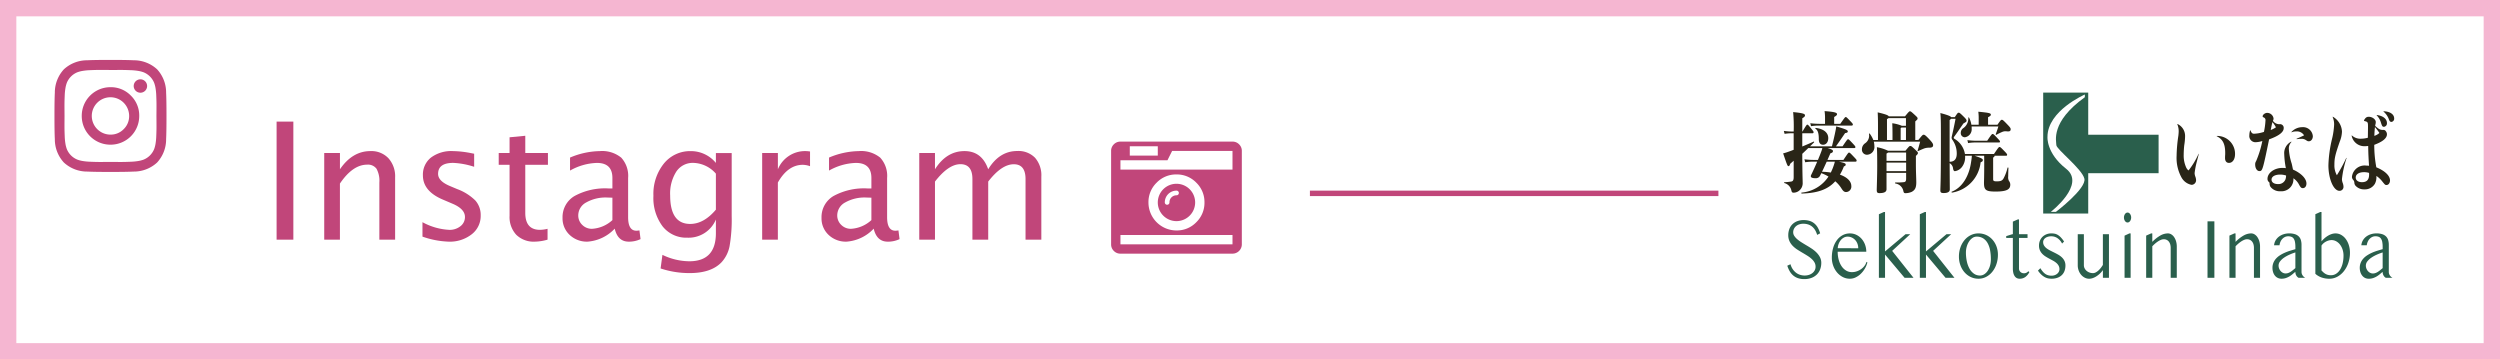
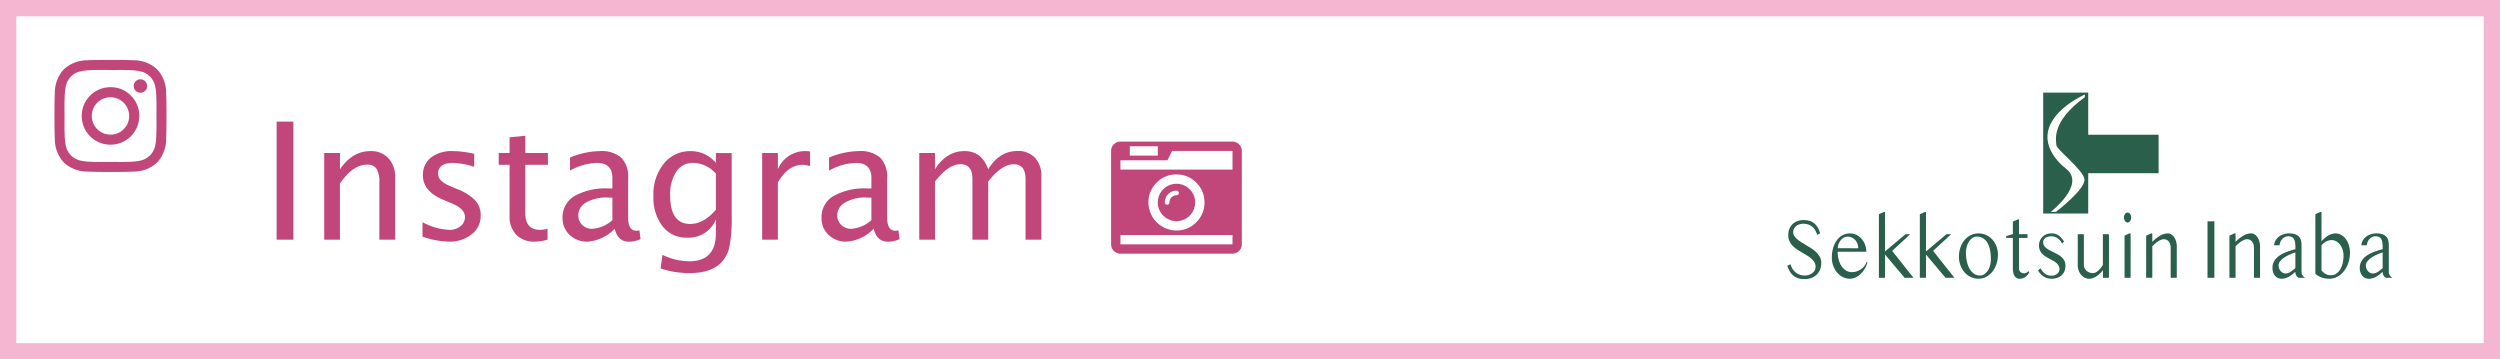
<svg xmlns="http://www.w3.org/2000/svg" width="459" height="66" viewBox="0 0 459 66">
  <defs>
    <style>.a,.f{fill:#fff;}.a{stroke:#f5b6d1;stroke-width:3px;}.b,.h{fill:none;}.b{stroke:#c1467a;}.c{fill:#c1467a;}.d{fill:#292517;}.e{fill:#2a5f4c;}.g{stroke:none;}</style>
  </defs>
  <g transform="translate(-668 -3529)">
    <g class="a" transform="translate(668 3529)">
      <rect class="g" width="459" height="66" />
      <rect class="h" x="1.5" y="1.5" width="456" height="63" />
    </g>
-     <line class="b" x2="75" transform="translate(908.5 3564.5)" />
    <path class="c" d="M12.71,12.71a3.3,3.3,0,0,0,1-2.424,3.429,3.429,0,0,0-3.429-3.429,3.429,3.429,0,0,0-3.429,3.429,3.429,3.429,0,0,0,3.429,3.429A3.3,3.3,0,0,0,12.71,12.71Zm1.313-6.161a5.088,5.088,0,0,1,1.54,3.737,5.259,5.259,0,0,1-5.277,5.277,5.259,5.259,0,0,1-5.277-5.277,5.259,5.259,0,0,1,5.277-5.277A5.088,5.088,0,0,1,14.022,6.549Zm2.625-2.625a1.229,1.229,0,0,1,0,1.741,1.232,1.232,0,0,1-2.1-.871,1.231,1.231,0,0,1,2.1-.871ZM11.3,1.848H10.286L9.261,1.842q-.931-.007-1.413,0t-1.292.04a10.613,10.613,0,0,0-1.379.134,5.37,5.37,0,0,0-.958.248A3.506,3.506,0,0,0,2.263,4.219a5.37,5.37,0,0,0-.248.958,10.613,10.613,0,0,0-.134,1.379q-.033.81-.04,1.292t0,1.413q.007.931.007,1.025T1.842,11.31q-.007.931,0,1.413t.04,1.292A10.613,10.613,0,0,0,2.016,15.4a5.37,5.37,0,0,0,.248.958,3.507,3.507,0,0,0,1.955,1.955,5.37,5.37,0,0,0,.958.248,10.613,10.613,0,0,0,1.379.134q.81.033,1.292.04t1.413,0l1.025-.007,1.025.007q.931.007,1.413,0t1.292-.04a10.613,10.613,0,0,0,1.379-.134,5.37,5.37,0,0,0,.958-.248,3.507,3.507,0,0,0,1.955-1.955,5.37,5.37,0,0,0,.248-.958,10.613,10.613,0,0,0,.134-1.379q.033-.81.04-1.292t0-1.413q-.007-.931-.007-1.025t.007-1.025q.007-.931,0-1.413t-.04-1.292a10.613,10.613,0,0,0-.134-1.379,5.37,5.37,0,0,0-.248-.958,3.507,3.507,0,0,0-1.955-1.955,5.37,5.37,0,0,0-.958-.248,10.613,10.613,0,0,0-1.379-.134q-.81-.033-1.292-.04T11.3,1.848ZM20.5,6.04q.067,1.179.067,4.246T20.5,14.531a6.283,6.283,0,0,1-1.661,4.313A6.283,6.283,0,0,1,14.531,20.5q-1.179.067-4.246.067T6.04,20.5a6.283,6.283,0,0,1-4.312-1.661A6.283,6.283,0,0,1,.067,14.531Q0,13.353,0,10.286T.067,6.04A6.283,6.283,0,0,1,1.728,1.728,6.283,6.283,0,0,1,6.04.067Q7.219,0,10.286,0t4.246.067a6.283,6.283,0,0,1,4.313,1.661A6.283,6.283,0,0,1,20.5,6.04Zm.067,12.817" transform="translate(678 3540)" />
    <path class="c" d="M2.783,0V-21.68H5.859V0Zm8.745,0V-15.908h2.886v2.988q2.285-3.34,5.6-3.34a4.3,4.3,0,0,1,3.3,1.311,4.94,4.94,0,0,1,1.23,3.523V0H21.65V-10.488a4.612,4.612,0,0,0-.52-2.527,1.94,1.94,0,0,0-1.721-.754q-2.651,0-5,3.472V0ZM34.365.366a15.968,15.968,0,0,1-4.8-.923V-3.208A11.4,11.4,0,0,0,34.482-1.8a3.146,3.146,0,0,0,2.065-.674,2.094,2.094,0,0,0,.82-1.685q0-1.479-2.3-2.446l-1.685-.718q-3.735-1.553-3.735-4.468a3.987,3.987,0,0,1,1.472-3.274,6.23,6.23,0,0,1,4.036-1.194,18.525,18.525,0,0,1,3.3.366l.6.117v2.4a14.363,14.363,0,0,0-3.838-.718q-2.783,0-2.783,2.021,0,1.3,2.109,2.2l1.392.586a9.344,9.344,0,0,1,3.34,2.1,4.008,4.008,0,0,1,.981,2.761A4.245,4.245,0,0,1,38.6-.981,6.489,6.489,0,0,1,34.365.366Zm15.85,0a4.571,4.571,0,0,1-3.428-1.26,4.8,4.8,0,0,1-1.23-3.5V-13.74H43.564v-2.168h1.992v-2.886l2.886-.278v3.164H52.6v2.168h-4.16v8.818q0,3.12,2.7,3.12a6.327,6.327,0,0,0,1.392-.19V0A8.922,8.922,0,0,1,50.215.366ZM64.863-2.021a7.574,7.574,0,0,1-5,2.388A4.577,4.577,0,0,1,56.587-.872,4.128,4.128,0,0,1,55.283-4a4.48,4.48,0,0,1,2.19-4.006A11.69,11.69,0,0,1,63.75-9.4h.688v-1.919q0-2.769-2.842-2.769a10.625,10.625,0,0,0-4.937,1.406v-2.388a14.542,14.542,0,0,1,5.464-1.187,5.552,5.552,0,0,1,3.933,1.2,4.93,4.93,0,0,1,1.267,3.735v7.207q0,2.476,1.523,2.476A3.831,3.831,0,0,0,69.4-1.7l.205,1.6a4.965,4.965,0,0,1-2.168.469Q65.42.366,64.863-2.021Zm-.425-1.567V-7.705l-.967-.029a7.249,7.249,0,0,0-3.838.9,2.7,2.7,0,0,0-1.465,2.366A2.366,2.366,0,0,0,58.9-2.71a2.457,2.457,0,0,0,1.787.718A6.012,6.012,0,0,0,64.438-3.589Zm8.848,8.877.337-2.5A11.469,11.469,0,0,0,78.56,3.97q4.878,0,4.878-5.171v-2.5a5.422,5.422,0,0,1-5.244,3.34,5.538,5.538,0,0,1-4.541-2.08,8.656,8.656,0,0,1-1.685-5.61,8.891,8.891,0,0,1,1.919-5.918,6.183,6.183,0,0,1,4.966-2.285,5.924,5.924,0,0,1,4.585,2.168v-1.816h2.9V-4.336a28.568,28.568,0,0,1-.388,5.53,6.075,6.075,0,0,1-1.458,2.937Q82.6,6.138,78.618,6.138A16.749,16.749,0,0,1,73.286,5.288Zm10.151-10.8v-6.606a5.689,5.689,0,0,0-4.146-1.978,3.611,3.611,0,0,0-3.12,1.6,7.477,7.477,0,0,0-1.128,4.38q0,5.229,3.677,5.229Q81.226-2.886,83.438-5.508ZM91.934,0V-15.908h2.886v2.988a5.387,5.387,0,0,1,4.98-3.34,6.167,6.167,0,0,1,.923.073v2.7A4.243,4.243,0,0,0,99.4-13.74q-2.739,0-4.585,3.252V0Zm20.479-2.021a7.574,7.574,0,0,1-5,2.388,4.577,4.577,0,0,1-3.281-1.238A4.128,4.128,0,0,1,102.832-4a4.48,4.48,0,0,1,2.19-4.006A11.69,11.69,0,0,1,111.3-9.4h.688v-1.919q0-2.769-2.842-2.769a10.625,10.625,0,0,0-4.937,1.406v-2.388a14.542,14.542,0,0,1,5.464-1.187,5.552,5.552,0,0,1,3.933,1.2,4.93,4.93,0,0,1,1.267,3.735v7.207q0,2.476,1.523,2.476a3.831,3.831,0,0,0,.557-.059l.205,1.6a4.965,4.965,0,0,1-2.168.469Q112.969.366,112.412-2.021Zm-.425-1.567V-7.705l-.967-.029a7.249,7.249,0,0,0-3.838.9,2.7,2.7,0,0,0-1.465,2.366,2.366,2.366,0,0,0,.732,1.758,2.457,2.457,0,0,0,1.787.718A6.012,6.012,0,0,0,111.987-3.589ZM120.776,0V-15.908h2.886v2.988q2.109-3.34,5.42-3.34,3.193,0,4.351,3.34,2.051-3.354,5.332-3.354a4.253,4.253,0,0,1,3.267,1.238,4.877,4.877,0,0,1,1.157,3.464V0h-2.9V-11.118q0-2.725-2.153-2.725-2.241,0-4.7,3.179V0h-2.9V-11.118q0-2.739-2.2-2.739t-4.673,3.193V0Z" transform="translate(716 3573)" />
    <g transform="translate(995.384 3546)">
-       <path class="d" d="M12.959-10.944c.155,0,.226-.08.226-.208,0-.1-.056-.192-.55-.7-.607-.64-.649-.656-.762-.656s-.155.048-1,1.248H9.755v-1.264c.409-.224.522-.368.522-.5,0-.24-.2-.432-2.286-.576a8.308,8.308,0,0,1,.085,1.216v1.12H7.017a13.819,13.819,0,0,1-1.651-.112l.141.544a9.131,9.131,0,0,1,1.51-.112Zm-6.633.576c.508.336.607,1.056.607,1.92,0,.72.31,1.024.79,1.024.522,0,.946-.448.946-1.216,0-.928-.72-1.68-2.3-1.872C6.283-10.528,6.255-10.416,6.326-10.368Zm2.2,5.728.536-1.216c.4-.112.466-.224.466-.416,0-.16-.141-.288-.988-.544H13.41c.2,0,.24-.064.24-.176,0-.128-.042-.192-.593-.784-.593-.624-.635-.656-.748-.656s-.155.016-1.016,1.3H10.08c.649-.912.96-1.376,1.679-2.432.353-.048.494-.128.494-.288,0-.24-.127-.352-2.117-.944-.028.208-.071.5-.113.7-.226,1.136-.4,1.84-.677,2.96H5.324c.268-.256.508-.5.734-.72.056-.064,0-.176-.085-.144-.565.272-1.313.576-2.075.9V-9.536H5.817a.174.174,0,0,0,.155-.192c0-.128-.042-.176-.466-.7-.536-.672-.579-.688-.677-.688s-.141,0-.889,1.264H3.9v-2.432c.4-.24.494-.352.494-.544,0-.272-.381-.416-2.173-.592a28.484,28.484,0,0,1,.1,3.568H2.035A10.18,10.18,0,0,1,.511-9.968l.141.544a8.6,8.6,0,0,1,1.383-.112h.282V-6.5c-.282.112-.565.224-.8.3A9.879,9.879,0,0,1,.384-5.84C1.16-3.536,1.2-3.5,1.372-3.5c.141,0,.183-.08.325-.448.212-.176.409-.352.621-.544v3.024c0,.528-.127.752-.452.8A11.155,11.155,0,0,1,.624-.544c-.085,0-.085.128,0,.16A1.759,1.759,0,0,1,1.894.96c.071.32.169.416.4.416a1.646,1.646,0,0,0,.988-.336A1.762,1.762,0,0,0,3.969-.512c0-.528-.056-1.264-.071-5.248.381-.368.762-.72,1.1-1.056H7.582a5.713,5.713,0,0,1-.2.656C7.215-5.7,7-5.184,6.777-4.64H5.945a13.819,13.819,0,0,1-1.651-.112l.141.544a9.131,9.131,0,0,1,1.51-.112h.692c-.381.9-.79,1.792-1.129,2.48a.535.535,0,0,0-.042.192c0,.208.2.368.889.368a.835.835,0,0,0,.8-.448l.24-.48a7.605,7.605,0,0,1,1.313.624A6.6,6.6,0,0,1,3.771,1.36c-.085.016-.056.176.028.176C6.692,1.456,8.612.784,9.953-.72A5.678,5.678,0,0,1,11.068.56c.3.48.508.7.875.7A1,1,0,0,0,12.9.128c0-.656-.508-1.5-2.089-2.064a9.343,9.343,0,0,0,.72-1.5c.254-.112.339-.176.339-.336,0-.208-.113-.3-1.242-.544h3.006c.183,0,.24-.064.24-.208s-.042-.192-.593-.768c-.635-.672-.677-.688-.8-.688s-.155.032-1.03,1.344Zm1.355.32a7.515,7.515,0,0,1-.226.752A9.574,9.574,0,0,1,9.134-2.32a11.768,11.768,0,0,0-1.609-.144c.254-.528.522-1.12.861-1.856Zm9.766-2A7.776,7.776,0,0,0,17.6-6.976c.042.848.056,1.808.056,3.36,0,1.936-.085,4.192-.085,4.48,0,.448.1.592.494.592.931,0,1.3-.256,1.3-.72V-2.256h3.6V-1.2c0,.432-.113.608-.4.64A10.98,10.98,0,0,1,21-.5c-.085,0-.085.176,0,.192a1.748,1.748,0,0,1,1.454,1.36c.071.352.169.416.4.416a2.938,2.938,0,0,0,1.129-.24c.635-.336.847-.8.847-1.76,0-.64-.071-1.808-.071-3.3V-5.376c.339-.336.367-.384.367-.528s-.042-.192-.593-.72c-.593-.56-.649-.576-.8-.576s-.183.016-.9.88Zm-.282,3.744V-4.144h3.6v1.568ZM22.965-6v1.536h-3.6V-5.808A1.1,1.1,0,0,0,19.648-6Zm1.679-2.3v-3.408c.409-.368.423-.4.423-.544,0-.16-.056-.224-.522-.656-.692-.64-.748-.656-.875-.656s-.169.016-.917.928H19.775c-.085-.192-.48-.368-2.032-.736.042.88.056,1.344.056,2.48V-8.3h-.861A4.829,4.829,0,0,0,16.3-9.44c-.056-.08-.155-.064-.155.032A1.7,1.7,0,0,1,15.443-7.7a1.331,1.331,0,0,0-.593,1.12.925.925,0,0,0,.931.992,1.417,1.417,0,0,0,1.355-1.568,3.92,3.92,0,0,0-.1-.832h8.5c-.141.528-.24.912-.466,1.648-.028.1.014.112.1.08.508-.24.748-.336,1.058-.464a2.694,2.694,0,0,1,1.03-.16c.508-.016.663-.176.663-.464,0-.256-.169-.512-.72-1.1-.677-.72-.847-.816-1.016-.816s-.226.048-.974.96Zm-5.194-3.84a.977.977,0,0,0,.282-.176h3.2v1.408h-.762a6.714,6.714,0,0,0-1.75-.464c.028.7.042,1.152.042,1.9V-8.3H19.451Zm2.512,1.664c.071-.048.113-.08.155-.112h.819V-8.3h-.974Zm17.938-.3c-.24.784-.339,1.008-.48,1.392-.028.08.042.176.113.128a11.027,11.027,0,0,1,1.087-.528,1.5,1.5,0,0,1,.819-.1c.48.048.72-.016.72-.4,0-.144-.071-.3-.452-.7-.917-.96-1-1.024-1.185-1.024-.127,0-.2.048-.79.912H38.009V-12.48c.452-.224.508-.336.508-.464,0-.256-.212-.352-2.3-.544a8.676,8.676,0,0,1,.071,1.168V-11.1H34.947a4.554,4.554,0,0,0-.423-1.3c-.042-.08-.141-.064-.141.032a2.153,2.153,0,0,1-.889,1.872A1.033,1.033,0,0,0,33-9.6a.746.746,0,0,0,.776.8A1.48,1.48,0,0,0,35-10.384a3.64,3.64,0,0,0-.014-.4ZM35.765-8.16a12.747,12.747,0,0,1-1.552-.112l.127.544a7.831,7.831,0,0,1,1.425-.112h4.29c.085,0,.141-.064.141-.176s-.127-.256-.55-.7c-.621-.656-.677-.688-.8-.688s-.2.064-1,1.248Zm3.175,3.1c.226-.16.268-.24.268-.352h2.159c.085,0,.141-.064.141-.176s-.1-.256-.536-.7c-.663-.688-.734-.72-.861-.72s-.2.064-1.016,1.28H33.761a3.982,3.982,0,0,0-1.919-2.784.23.23,0,0,1-.071-.368c.452-.608.974-1.376,1.708-2.448.536-.3.579-.352.579-.512s-.042-.272-.55-.768c-.692-.688-.762-.7-.9-.7s-.183.016-.706.816h-.663c-.127-.176-.579-.384-1.99-.752.113,1.136.1,2.032.1,6.592,0,5.92-.1,7.12-.1,7.568,0,.4.1.528.635.528.677,0,1.1-.208,1.1-.656,0-.432-.014-1.3-.028-4.832a1.288,1.288,0,0,1,.635,1.04c.056.288.169.432.325.432a1.988,1.988,0,0,0,1.256-.72,2.912,2.912,0,0,0,.621-2v-.112h1.242A11.047,11.047,0,0,1,34.9-4.3c-.367,2.688-1.679,4.768-3.556,5.488-.085.032-.028.192.056.176A6.313,6.313,0,0,0,36.64-4.192c.339-.16.409-.224.409-.432,0-.176-.155-.336-1.524-.784h1.764c.014.48.014.96.014,1.44,0,2.544-.042,3.12-.042,3.552,0,1.328.367,1.584,2.145,1.584,2.173,0,2.681-.464,2.681-1.28A1.154,1.154,0,0,0,41.834-.8a1.433,1.433,0,0,1-.127-.816c0-.288.014-.96.042-1.552a.086.086,0,0,0-.169-.016,8.028,8.028,0,0,1-.734,1.952c-.226.384-.494.528-1.228.528-.607,0-.677-.112-.677-.432Zm-7.988-6.9a1.159,1.159,0,0,0,.254-.224h.833c-.254,1.328-.466,2.272-.692,3.248a.648.648,0,0,0,.113.608,4.3,4.3,0,0,1,.8,2.528c0,.992-.437,1.5-1.313,1.5Zm41.8.768a3.289,3.289,0,0,1,.254,1.3c0,.24-.028.512-.056.8a26.82,26.82,0,0,0-.325,3.712,7.463,7.463,0,0,0,.9,3.968A2.7,2.7,0,0,0,75.366-.064.843.843,0,0,0,76.2-.928a2.094,2.094,0,0,0-.127-.624,1.946,1.946,0,0,1-.141-.688,15.318,15.318,0,0,1,.409-2.1c.113-.448.24-.912.353-1.376.014-.048-.028-.064-.042-.032A14.435,14.435,0,0,1,74.83-2.72c-.085,0-.268-.208-.409-.448a5.3,5.3,0,0,1-.494-2.448c0-.464.042-1.232.1-1.712a11.265,11.265,0,0,0,.155-1.648A2.418,2.418,0,0,0,72.8-11.232C72.769-11.232,72.741-11.216,72.755-11.184ZM80.023-9.04c-.042,0-.042.048-.014.064,1.087.528,1.538,1.408,1.538,3.056,0,.144,0,.288-.014.448-.014.208-.014.416-.014.5,0,.544.268.88.72.88.663,0,1.115-.656,1.115-1.616A3.278,3.278,0,0,0,80.235-9.04Zm6.111-1.04a2.915,2.915,0,0,0-.155.912,1.134,1.134,0,0,0,1.115,1.28,4.527,4.527,0,0,0,1.27-.224,18.493,18.493,0,0,1-1.143,3.7,1.018,1.018,0,0,0-.169.624c0,.688.339,1.2.776,1.2.55,0,.607-.144,1.778-5.824,1.792-.64,2.681-1.328,2.681-2.048a.67.67,0,0,0-.776-.736,1.415,1.415,0,0,1-1.2-.624.952.952,0,0,0,.113-.432,1.184,1.184,0,0,0-1.171-1.024c-.4,0-.833.336-.833.64,0,.08.056.128.183.192a.51.51,0,0,1,.339.56,13.012,13.012,0,0,1-.282,2.1,6.564,6.564,0,0,1-1.806.336c-.339,0-.48-.144-.663-.608C86.177-10.1,86.149-10.112,86.134-10.08Zm3.768-.048c.056-.256.1-.48.155-.768.056-.272.085-.4.169-.688a5.492,5.492,0,0,1,.635.96A4.48,4.48,0,0,1,89.9-10.128Zm3.811.352a.039.039,0,0,0,.042.064,1.989,1.989,0,0,1,.819-.16,1.541,1.541,0,0,1,1.454.72c-.282.144-.9.432-1.355.608-.028.016-.014.1.028.1a4.119,4.119,0,0,1,.819-.064,1.3,1.3,0,0,1,.734.16c.452.288.452.288.649.288.423,0,.734-.416.734-.944a1.808,1.808,0,0,0-1.948-1.648A2.715,2.715,0,0,0,93.713-9.776ZM93.7-7.92c.014-.032-.014-.08-.056-.064A2.363,2.363,0,0,0,92.386-5.7a15.526,15.526,0,0,0,.3,2.576,3.162,3.162,0,0,0-.635-.048c-1.482,0-2.738.912-2.738,2a.707.707,0,0,0,.24.576c.113.1.127.112.141.288A1.107,1.107,0,0,0,89.86.3a2.177,2.177,0,0,0,1.849.816,2.2,2.2,0,0,0,2.357-2.384,3.14,3.14,0,0,1,1.058,1.2c.282.5.4.608.677.608.4,0,.663-.352.663-.848,0-.9-.96-1.888-2.47-2.56-.1-.448-.127-.64-.24-1.1a10.6,10.6,0,0,1-.522-2.7A1.716,1.716,0,0,1,93.7-7.92Zm-.974,6.144a2.367,2.367,0,0,1-.1.672,1.376,1.376,0,0,1-1.4.9c-.706,0-1.171-.32-1.171-.816,0-.56.621-.928,1.581-.928A3.584,3.584,0,0,1,92.725-1.776Zm16.639-11.04a3.234,3.234,0,0,1,.776,1.328c.2.656.282.768.565.768a.624.624,0,0,0,.536-.688c0-.752-.706-1.328-1.849-1.472A.037.037,0,0,0,109.364-12.816Zm1.256-.688a3.319,3.319,0,0,1,.974,1.408c.127.352.254.48.48.48a.586.586,0,0,0,.494-.64c0-.752-.762-1.28-1.919-1.312A.037.037,0,0,0,110.62-13.5Zm-9.343.992a3.442,3.442,0,0,1,.268,1.376,13.77,13.77,0,0,1-.4,2.7,23.23,23.23,0,0,0-.649,4.784c0,2.512.946,4.688,2.032,4.688a.718.718,0,0,0,.734-.768,2.11,2.11,0,0,0-.141-.672,2.194,2.194,0,0,1-.141-.72,18.4,18.4,0,0,1,.847-3.84c.014-.048-.042-.064-.056-.032a28.752,28.752,0,0,1-1.722,3.168,3.651,3.651,0,0,1-.452-1.952c0-1.184.155-1.84.988-4.24a5.3,5.3,0,0,0,.4-1.808,3.309,3.309,0,0,0-1.665-2.736C101.292-12.576,101.264-12.544,101.278-12.512ZM109.308-1.7A4.8,4.8,0,0,1,110.423-.64c.466.576.508.608.748.608.353,0,.635-.368.635-.848,0-.864-.96-1.776-2.512-2.4a22.207,22.207,0,0,1-.381-4.128c1.552-.576,2.329-1.216,2.329-1.936a.891.891,0,0,0-.2-.56.51.51,0,0,0-.522-.24c-.522,0-.8-.144-1.44-.752.014-.1.042-.224.071-.352a2.056,2.056,0,0,0,.042-.336c0-.5-.635-.976-1.3-.976a.782.782,0,0,0-.692.384.64.64,0,0,0-.169.3c0,.064.028.08.127.112.579.144.607.208.607,1.056,0,.192-.014,1.328-.028,2a5.251,5.251,0,0,1-1.27.176,2.277,2.277,0,0,1-1.651-.592c-.028-.016-.071-.016-.056.032a2.372,2.372,0,0,0,2.4,1.936A5.454,5.454,0,0,0,107.8-7.2c.014,1.3.071,2.368.155,3.632-.24-.016-.367-.032-.536-.032a2.345,2.345,0,0,0-2.6,2.032.837.837,0,0,0,.24.608.843.843,0,0,1,.2.48.9.9,0,0,0,.212.576,2.088,2.088,0,0,0,1.637.672,2.109,2.109,0,0,0,1.919-1.024,2.511,2.511,0,0,0,.282-1.28Zm-.381-7.36c.042-.88.056-1.072.113-1.616a12.057,12.057,0,0,1,.819,1.088A2.4,2.4,0,0,1,108.927-9.056Zm-.974,6.8a2.192,2.192,0,0,1,.014.3c0,.96-.423,1.408-1.313,1.408-.677,0-1.143-.336-1.143-.848,0-.608.593-.992,1.552-.992A3.166,3.166,0,0,1,107.953-2.256Z" transform="translate(-0.384 17)" />
      <path class="e" d="M4.363-.414A2.51,2.51,0,0,0,5.082-.52a2.016,2.016,0,0,0,.633-.312,1.641,1.641,0,0,0,.451-.508,1.383,1.383,0,0,0,.172-.7,1.554,1.554,0,0,0-.2-.781,2.66,2.66,0,0,0-.53-.652,5.329,5.329,0,0,0-.761-.57q-.43-.27-.884-.535-.482-.281-.953-.582a4.875,4.875,0,0,1-.847-.68A3.151,3.151,0,0,1,1.558-6.7,2.564,2.564,0,0,1,1.327-7.82a3.181,3.181,0,0,1,.186-1.1A2.45,2.45,0,0,1,2.06-9.8a2.531,2.531,0,0,1,.891-.582,3.256,3.256,0,0,1,1.211-.211,3.576,3.576,0,0,1,1.1.156,2.512,2.512,0,0,1,.854.465,2.822,2.822,0,0,1,.63.762,4.712,4.712,0,0,1,.434,1.047l-.551.289a3.776,3.776,0,0,0-.348-.832,2.49,2.49,0,0,0-.527-.648,2.246,2.246,0,0,0-.723-.418,2.756,2.756,0,0,0-.936-.148,2.25,2.25,0,0,0-.819.137,1.727,1.727,0,0,0-.582.359,1.5,1.5,0,0,0-.348.5,1.444,1.444,0,0,0-.117.566,1.217,1.217,0,0,0,.2.668,2.833,2.833,0,0,0,.537.605,6.3,6.3,0,0,0,.761.559q.427.27.874.535.5.289.991.613a5.733,5.733,0,0,1,.895.719,3.575,3.575,0,0,1,.65.867,2.22,2.22,0,0,1,.251,1.059,3.336,3.336,0,0,1-.2,1.16A2.643,2.643,0,0,1,6.6-.629a2.789,2.789,0,0,1-.981.637A3.676,3.676,0,0,1,4.253.242,3.538,3.538,0,0,1,3.138.078,2.683,2.683,0,0,1,2.26-.4a2.954,2.954,0,0,1-.654-.773,4.977,4.977,0,0,1-.458-1.043l.585-.273a3.109,3.109,0,0,0,.389.875,2.778,2.778,0,0,0,.589.652,2.447,2.447,0,0,0,.757.41A2.8,2.8,0,0,0,4.363-.414Zm8.281.586a2.819,2.819,0,0,1-1.291-.3A3.413,3.413,0,0,1,10.3-.961a3.981,3.981,0,0,1-.712-1.23,4.3,4.3,0,0,1-.262-1.5,6.342,6.342,0,0,1,.237-1.777,4.453,4.453,0,0,1,.675-1.41,3.216,3.216,0,0,1,1.05-.93,2.787,2.787,0,0,1,1.363-.336,2.655,2.655,0,0,1,1.211.277,3.045,3.045,0,0,1,.95.742,3.411,3.411,0,0,1,.619,1.074,3.717,3.717,0,0,1,.22,1.273H10.4a5.511,5.511,0,0,0,.193,1.492,3.914,3.914,0,0,0,.54,1.188,2.627,2.627,0,0,0,.826.781,2.046,2.046,0,0,0,1.057.281,2.707,2.707,0,0,0,.926-.16,3.114,3.114,0,0,0,.8-.422,2.721,2.721,0,0,0,.6-.6,2.152,2.152,0,0,0,.341-.7l.172.094a4.3,4.3,0,0,1-.485,1.168,4.492,4.492,0,0,1-.761.953,3.515,3.515,0,0,1-.94.645A2.411,2.411,0,0,1,12.643.172Zm1.39-5.594h.138a2.314,2.314,0,0,0-.151-.844,2.091,2.091,0,0,0-.416-.676,1.952,1.952,0,0,0-.623-.449,1.812,1.812,0,0,0-.764-.164,1.425,1.425,0,0,0-.657.16A1.868,1.868,0,0,0,11-6.949a2.387,2.387,0,0,0-.406.676,2.661,2.661,0,0,0-.186.844Zm5.059.586L22.858-8h.86L20.4-4.937,24.317,0H22.679L19.093-4.266V0H17.964V-11.664l.915-.414h.213Zm7.517,0L30.375-8h.86L27.917-4.937,31.834,0H30.2L26.61-4.266V0H25.481V-11.664l.915-.414h.213ZM36.246.172a3.232,3.232,0,0,1-1.435-.32,3.547,3.547,0,0,1-1.136-.871,4.059,4.059,0,0,1-.747-1.289,4.594,4.594,0,0,1-.268-1.582,5.051,5.051,0,0,1,.268-1.66,4.309,4.309,0,0,1,.747-1.355,3.522,3.522,0,0,1,1.136-.91,3.137,3.137,0,0,1,1.435-.332,3.332,3.332,0,0,1,1.425.3,3.493,3.493,0,0,1,1.132.836,3.878,3.878,0,0,1,.747,1.246,4.331,4.331,0,0,1,.268,1.535A5.336,5.336,0,0,1,39.55-2.52a4.507,4.507,0,0,1-.747,1.4,3.612,3.612,0,0,1-1.132.945A2.988,2.988,0,0,1,36.246.172Zm.268-.586a1.442,1.442,0,0,0,.809-.242,2.223,2.223,0,0,0,.637-.652,3.331,3.331,0,0,0,.416-.949A4.291,4.291,0,0,0,38.524-3.4a9.093,9.093,0,0,0-.138-1.625,4.266,4.266,0,0,0-.451-1.32,2.462,2.462,0,0,0-.812-.887A2.2,2.2,0,0,0,35.9-7.555a1.327,1.327,0,0,0-.733.23,2.244,2.244,0,0,0-.626.629,3.379,3.379,0,0,0-.434.934,3.909,3.909,0,0,0-.162,1.137,7.47,7.47,0,0,0,.172,1.641,4.782,4.782,0,0,0,.5,1.336,2.724,2.724,0,0,0,.805.9A1.867,1.867,0,0,0,36.515-.414Zm6.959-10.3h.213V-8h1.569v.68H43.687v5.633a.824.824,0,0,0,.069.336.863.863,0,0,0,.189.273.879.879,0,0,0,.282.184.925.925,0,0,0,.354.066,1,1,0,0,0,.489-.109.969.969,0,0,0,.317-.266l.206.156a2.542,2.542,0,0,1-.726.891A1.721,1.721,0,0,1,43.8.172a1.072,1.072,0,0,1-.551-.137,1.1,1.1,0,0,1-.385-.383,1.9,1.9,0,0,1-.227-.586,3.473,3.473,0,0,1-.076-.754V-7.32H41.34v-.328L42.462-8h.1v-2.312ZM49.668-.383a1.67,1.67,0,0,0,.582-.1,1.5,1.5,0,0,0,.458-.262,1.19,1.19,0,0,0,.3-.379.982.982,0,0,0,.107-.441,1.331,1.331,0,0,0-.162-.668,1.859,1.859,0,0,0-.427-.508,3.632,3.632,0,0,0-.6-.406q-.337-.184-.688-.371t-.688-.4a3.225,3.225,0,0,1-.6-.492,2.219,2.219,0,0,1-.427-.645,2.138,2.138,0,0,1-.162-.867,2.309,2.309,0,0,1,.169-.887A2.091,2.091,0,0,1,48-7.516a2.179,2.179,0,0,1,.719-.465,2.4,2.4,0,0,1,.905-.168,3.238,3.238,0,0,1,.609.055,1.778,1.778,0,0,1,.561.215,2.687,2.687,0,0,1,.561.453,5.685,5.685,0,0,1,.609.77l-.365.375a2.666,2.666,0,0,0-.871-1.008,2.013,2.013,0,0,0-1.119-.328A2.115,2.115,0,0,0,49-7.535a1.519,1.519,0,0,0-.472.227,1.042,1.042,0,0,0-.3.34.851.851,0,0,0-.107.414A1.194,1.194,0,0,0,48.3-5.9a1.893,1.893,0,0,0,.465.5A4.382,4.382,0,0,0,49.417-5q.368.188.75.375t.75.4a3.471,3.471,0,0,1,.657.492,2.217,2.217,0,0,1,.465.641,1.928,1.928,0,0,1,.176.848,2.847,2.847,0,0,1-.155.949,2.054,2.054,0,0,1-.472.766,2.23,2.23,0,0,1-.8.512,3.076,3.076,0,0,1-1.125.188,3.385,3.385,0,0,1-.6-.055A2.217,2.217,0,0,1,48.454-.1a2.991,2.991,0,0,1-.637-.453,4.383,4.383,0,0,1-.647-.762l.441-.445a4.641,4.641,0,0,0,.454.637,2.409,2.409,0,0,0,.472.426,1.732,1.732,0,0,0,.523.238A2.363,2.363,0,0,0,49.668-.383ZM55.6-8v5.7a1.231,1.231,0,0,0,.134.563,1.487,1.487,0,0,0,.361.461,1.729,1.729,0,0,0,.533.309,1.88,1.88,0,0,0,.657.113,1.046,1.046,0,0,0,.478-.125,2.324,2.324,0,0,0,.482-.336A3.819,3.819,0,0,0,58.7-1.8a5.123,5.123,0,0,0,.389-.562V-8h1.115V0H59.092V-1.406a4.466,4.466,0,0,1-.613.691,4.243,4.243,0,0,1-.654.492,2.909,2.909,0,0,1-.65.3,2.088,2.088,0,0,1-.609.1,1.746,1.746,0,0,1-.812-.2,2.176,2.176,0,0,1-.664-.531,2.557,2.557,0,0,1-.451-.789,2.783,2.783,0,0,1-.165-.961V-8Zm7.468.266.895-.414h.22V0H63.07Zm-.11-3.328a1.165,1.165,0,0,1,.052-.352,1.017,1.017,0,0,1,.141-.289.68.68,0,0,1,.21-.2.5.5,0,0,1,.258-.07.5.5,0,0,1,.258.07.68.68,0,0,1,.21.2,1.017,1.017,0,0,1,.141.289,1.165,1.165,0,0,1,.052.352,1.165,1.165,0,0,1-.052.352,1.017,1.017,0,0,1-.141.289.68.68,0,0,1-.21.2.5.5,0,0,1-.258.07.5.5,0,0,1-.258-.07.68.68,0,0,1-.21-.2,1.017,1.017,0,0,1-.141-.289A1.165,1.165,0,0,1,62.96-11.062Zm4.99,2.914h.213v1.555a6.818,6.818,0,0,1,1.511-1.184,2.851,2.851,0,0,1,1.353-.371,1.18,1.18,0,0,1,.637.188,1.74,1.74,0,0,1,.52.516,2.727,2.727,0,0,1,.348.77,3.382,3.382,0,0,1,.127.941V0H71.537V-5.461a2.374,2.374,0,0,0-.093-.7,1.448,1.448,0,0,0-.262-.5,1.12,1.12,0,0,0-.4-.309,1.2,1.2,0,0,0-.506-.105,1.394,1.394,0,0,0-.509.105,3.058,3.058,0,0,0-.54.281,4.961,4.961,0,0,0-.544.41q-.272.234-.52.492V0H67.035V-7.742ZM78.3-10.359h1.26V0H78.3Zm4.935,2.211h.213v1.555a6.818,6.818,0,0,1,1.511-1.184,2.851,2.851,0,0,1,1.353-.371,1.18,1.18,0,0,1,.637.188,1.74,1.74,0,0,1,.52.516,2.727,2.727,0,0,1,.348.77,3.382,3.382,0,0,1,.127.941V0H86.824V-5.461a2.375,2.375,0,0,0-.093-.7,1.448,1.448,0,0,0-.262-.5,1.12,1.12,0,0,0-.4-.309,1.2,1.2,0,0,0-.506-.105,1.394,1.394,0,0,0-.509.105,3.057,3.057,0,0,0-.54.281,4.961,4.961,0,0,0-.544.41q-.272.234-.52.492V0H82.323V-7.742ZM95.559-1.094a1.143,1.143,0,0,0,.193.648A1.341,1.341,0,0,0,96.234,0H95.008a1.1,1.1,0,0,1-.41-.418,1.3,1.3,0,0,1-.169-.676q-.206.164-.458.383a4.539,4.539,0,0,1-.561.414,3.54,3.54,0,0,1-.688.332,2.458,2.458,0,0,1-.84.137A1.532,1.532,0,0,1,91.192.02a1.536,1.536,0,0,1-.52-.418,1.939,1.939,0,0,1-.33-.633,2.585,2.585,0,0,1-.117-.789,2.439,2.439,0,0,1,.176-.945,2.65,2.65,0,0,1,.482-.762,3.478,3.478,0,0,1,.716-.6,6.538,6.538,0,0,1,.878-.469,9.012,9.012,0,0,1,.971-.363q.5-.156.984-.289v-.414a4.752,4.752,0,0,0-.076-.922,1.6,1.6,0,0,0-.237-.605.894.894,0,0,0-.41-.328,1.635,1.635,0,0,0-.6-.1,1.36,1.36,0,0,0-.6.133,1.6,1.6,0,0,0-.482.355,1.842,1.842,0,0,0-.337.523,2.288,2.288,0,0,0-.172.637h-1a2.193,2.193,0,0,1,.3-.922,2.386,2.386,0,0,1,.623-.684A2.853,2.853,0,0,1,92.286-8a3.247,3.247,0,0,1,.981-.148A3.384,3.384,0,0,1,94.361-8a1.766,1.766,0,0,1,.706.426,1.563,1.563,0,0,1,.379.668,3.142,3.142,0,0,1,.114.871ZM94.43-4.656a9.635,9.635,0,0,0-1.081.41,6.286,6.286,0,0,0-.995.551,3.157,3.157,0,0,0-.726.672,1.26,1.26,0,0,0-.282.781,1.465,1.465,0,0,0,.107.559,1.57,1.57,0,0,0,.286.461,1.344,1.344,0,0,0,.41.313,1.072,1.072,0,0,0,.478.113,1.418,1.418,0,0,0,.5-.086,2.329,2.329,0,0,0,.444-.223,4.138,4.138,0,0,0,.423-.312l.437-.363ZM98.1-11.672l.9-.406h.227v5.4a4.465,4.465,0,0,1,.589-.609,4.308,4.308,0,0,1,.654-.465,3.211,3.211,0,0,1,.671-.293,2.222,2.222,0,0,1,.64-.1,2.115,2.115,0,0,1,1.074.281,2.725,2.725,0,0,1,.843.766,3.8,3.8,0,0,1,.554,1.129,4.637,4.637,0,0,1,.2,1.379,5.718,5.718,0,0,1-.3,1.859,5,5,0,0,1-.809,1.512,3.915,3.915,0,0,1-1.2,1.02,3.052,3.052,0,0,1-1.476.375,4.306,4.306,0,0,1-1.4-.223A3.435,3.435,0,0,1,98.1-.727ZM99.228-1.3h.041q.131.141.289.289a2.155,2.155,0,0,0,.358.27,1.88,1.88,0,0,0,.458.2,2.132,2.132,0,0,0,.589.074,1.73,1.73,0,0,0,.943-.27,2.348,2.348,0,0,0,.73-.75,3.9,3.9,0,0,0,.468-1.141,5.931,5.931,0,0,0,.165-1.441,3.519,3.519,0,0,0-.172-1.113,3.06,3.06,0,0,0-.468-.906,2.242,2.242,0,0,0-.7-.609,1.744,1.744,0,0,0-.857-.223,1.926,1.926,0,0,0-.533.078,2.555,2.555,0,0,0-.516.211,2.41,2.41,0,0,0-.444.309,1.656,1.656,0,0,0-.324.379h-.028Zm12.355.211a1.143,1.143,0,0,0,.193.648,1.341,1.341,0,0,0,.482.445h-1.225a1.1,1.1,0,0,1-.41-.418,1.3,1.3,0,0,1-.169-.676q-.206.164-.458.383a4.539,4.539,0,0,1-.561.414,3.54,3.54,0,0,1-.688.332,2.458,2.458,0,0,1-.84.137,1.532,1.532,0,0,1-.692-.152A1.536,1.536,0,0,1,106.7-.4a1.939,1.939,0,0,1-.33-.633,2.585,2.585,0,0,1-.117-.789,2.439,2.439,0,0,1,.176-.945,2.65,2.65,0,0,1,.482-.762,3.478,3.478,0,0,1,.716-.6A6.538,6.538,0,0,1,108.5-4.6a9.012,9.012,0,0,1,.971-.363q.5-.156.984-.289v-.414a4.752,4.752,0,0,0-.076-.922,1.6,1.6,0,0,0-.237-.605.894.894,0,0,0-.41-.328,1.635,1.635,0,0,0-.6-.1,1.36,1.36,0,0,0-.6.133,1.6,1.6,0,0,0-.482.355,1.842,1.842,0,0,0-.337.523,2.288,2.288,0,0,0-.172.637h-1a2.193,2.193,0,0,1,.3-.922,2.386,2.386,0,0,1,.623-.684A2.853,2.853,0,0,1,108.31-8a3.247,3.247,0,0,1,.981-.148A3.384,3.384,0,0,1,110.386-8a1.766,1.766,0,0,1,.706.426,1.563,1.563,0,0,1,.379.668,3.142,3.142,0,0,1,.114.871Zm-1.129-3.562a9.635,9.635,0,0,0-1.081.41,6.286,6.286,0,0,0-.995.551,3.157,3.157,0,0,0-.726.672,1.26,1.26,0,0,0-.282.781,1.465,1.465,0,0,0,.107.559,1.57,1.57,0,0,0,.286.461,1.344,1.344,0,0,0,.41.313,1.072,1.072,0,0,0,.478.113,1.418,1.418,0,0,0,.5-.086,2.329,2.329,0,0,0,.444-.223,4.137,4.137,0,0,0,.423-.312l.437-.363Z" transform="translate(-0.384 34)" />
      <g transform="translate(47.745)">
        <path class="e" d="M97.82,107.427V99.69H89.551v22.2H97.82v-7.4h12.92v-7.064Z" transform="translate(-89.551 -99.69)" />
        <path class="f" d="M98.864,101.9S92,104.868,92,109.682c0,0-.257,2.972,3.43,5.86s-2.829,7.911-2.829,7.911h.943s5.675-4.312,5.23-6.111-5.145-5.4-5.145-6.153-1.115-4.228,5.23-8.79Z" transform="translate(-91.212 -101.549)" />
      </g>
    </g>
    <path class="c" d="M12.308,9.737A.429.429,0,0,0,12,9a2.149,2.149,0,0,0-2.143,2.143.429.429,0,1,0,.857,0A1.28,1.28,0,0,1,12,9.857.417.417,0,0,0,12.308,9.737Zm2.116-.991a3.427,3.427,0,0,1,0,4.848,3.427,3.427,0,0,1-4.848,0,3.427,3.427,0,0,1,0-4.848,3.427,3.427,0,0,1,4.848,0ZM1.714,18.857H22.286V17.143H1.714Zm13.915-4.045a4.966,4.966,0,0,0,1.513-3.643,4.955,4.955,0,0,0-1.507-3.636A4.955,4.955,0,0,0,12,6.027,4.955,4.955,0,0,0,8.364,7.533,4.955,4.955,0,0,0,6.857,11.17,5.144,5.144,0,0,0,12,16.313,4.944,4.944,0,0,0,15.629,14.813ZM3.429,2.571H8.571V.857H3.429ZM1.714,5.143H22.286V1.714H11.2l-.857,1.714H1.714ZM24,1.714V18.857a1.715,1.715,0,0,1-1.714,1.714H1.714a1.652,1.652,0,0,1-1.212-.5A1.652,1.652,0,0,1,0,18.857V1.714A1.652,1.652,0,0,1,.5.5,1.652,1.652,0,0,1,1.714,0H22.286A1.652,1.652,0,0,1,23.5.5,1.652,1.652,0,0,1,24,1.714Zm0,17.143" transform="translate(872 3555)" />
  </g>
</svg>